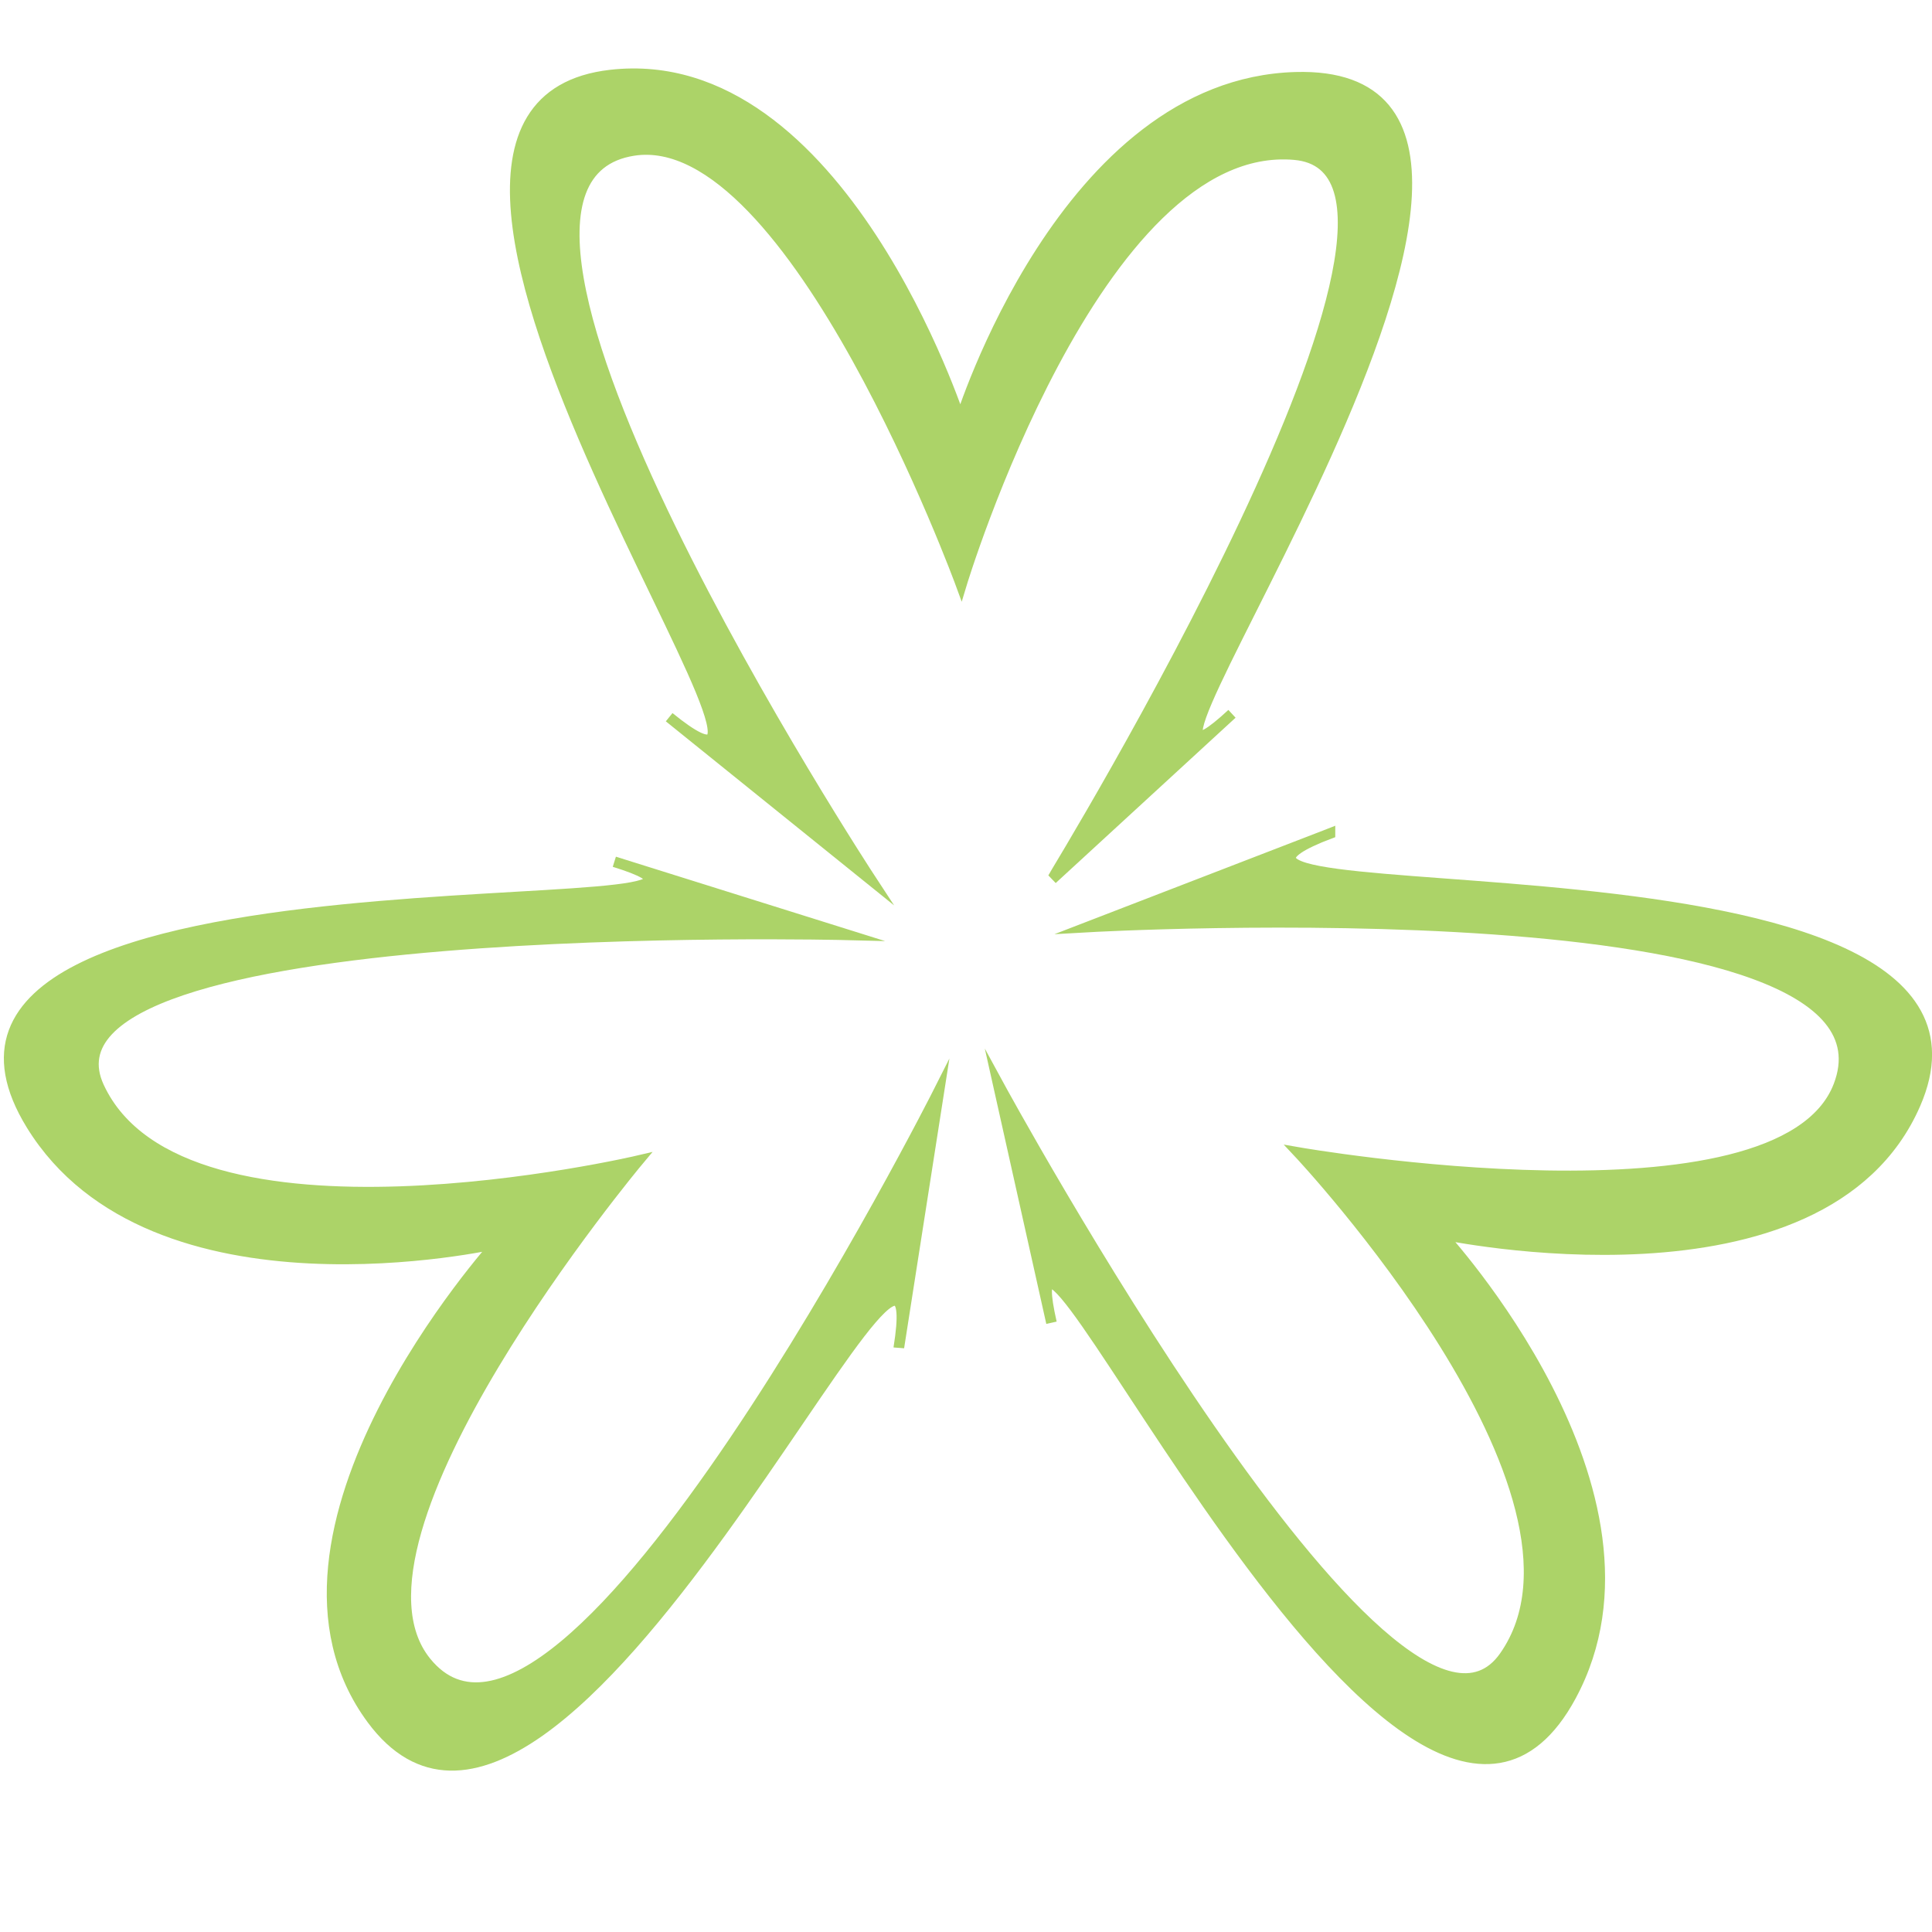
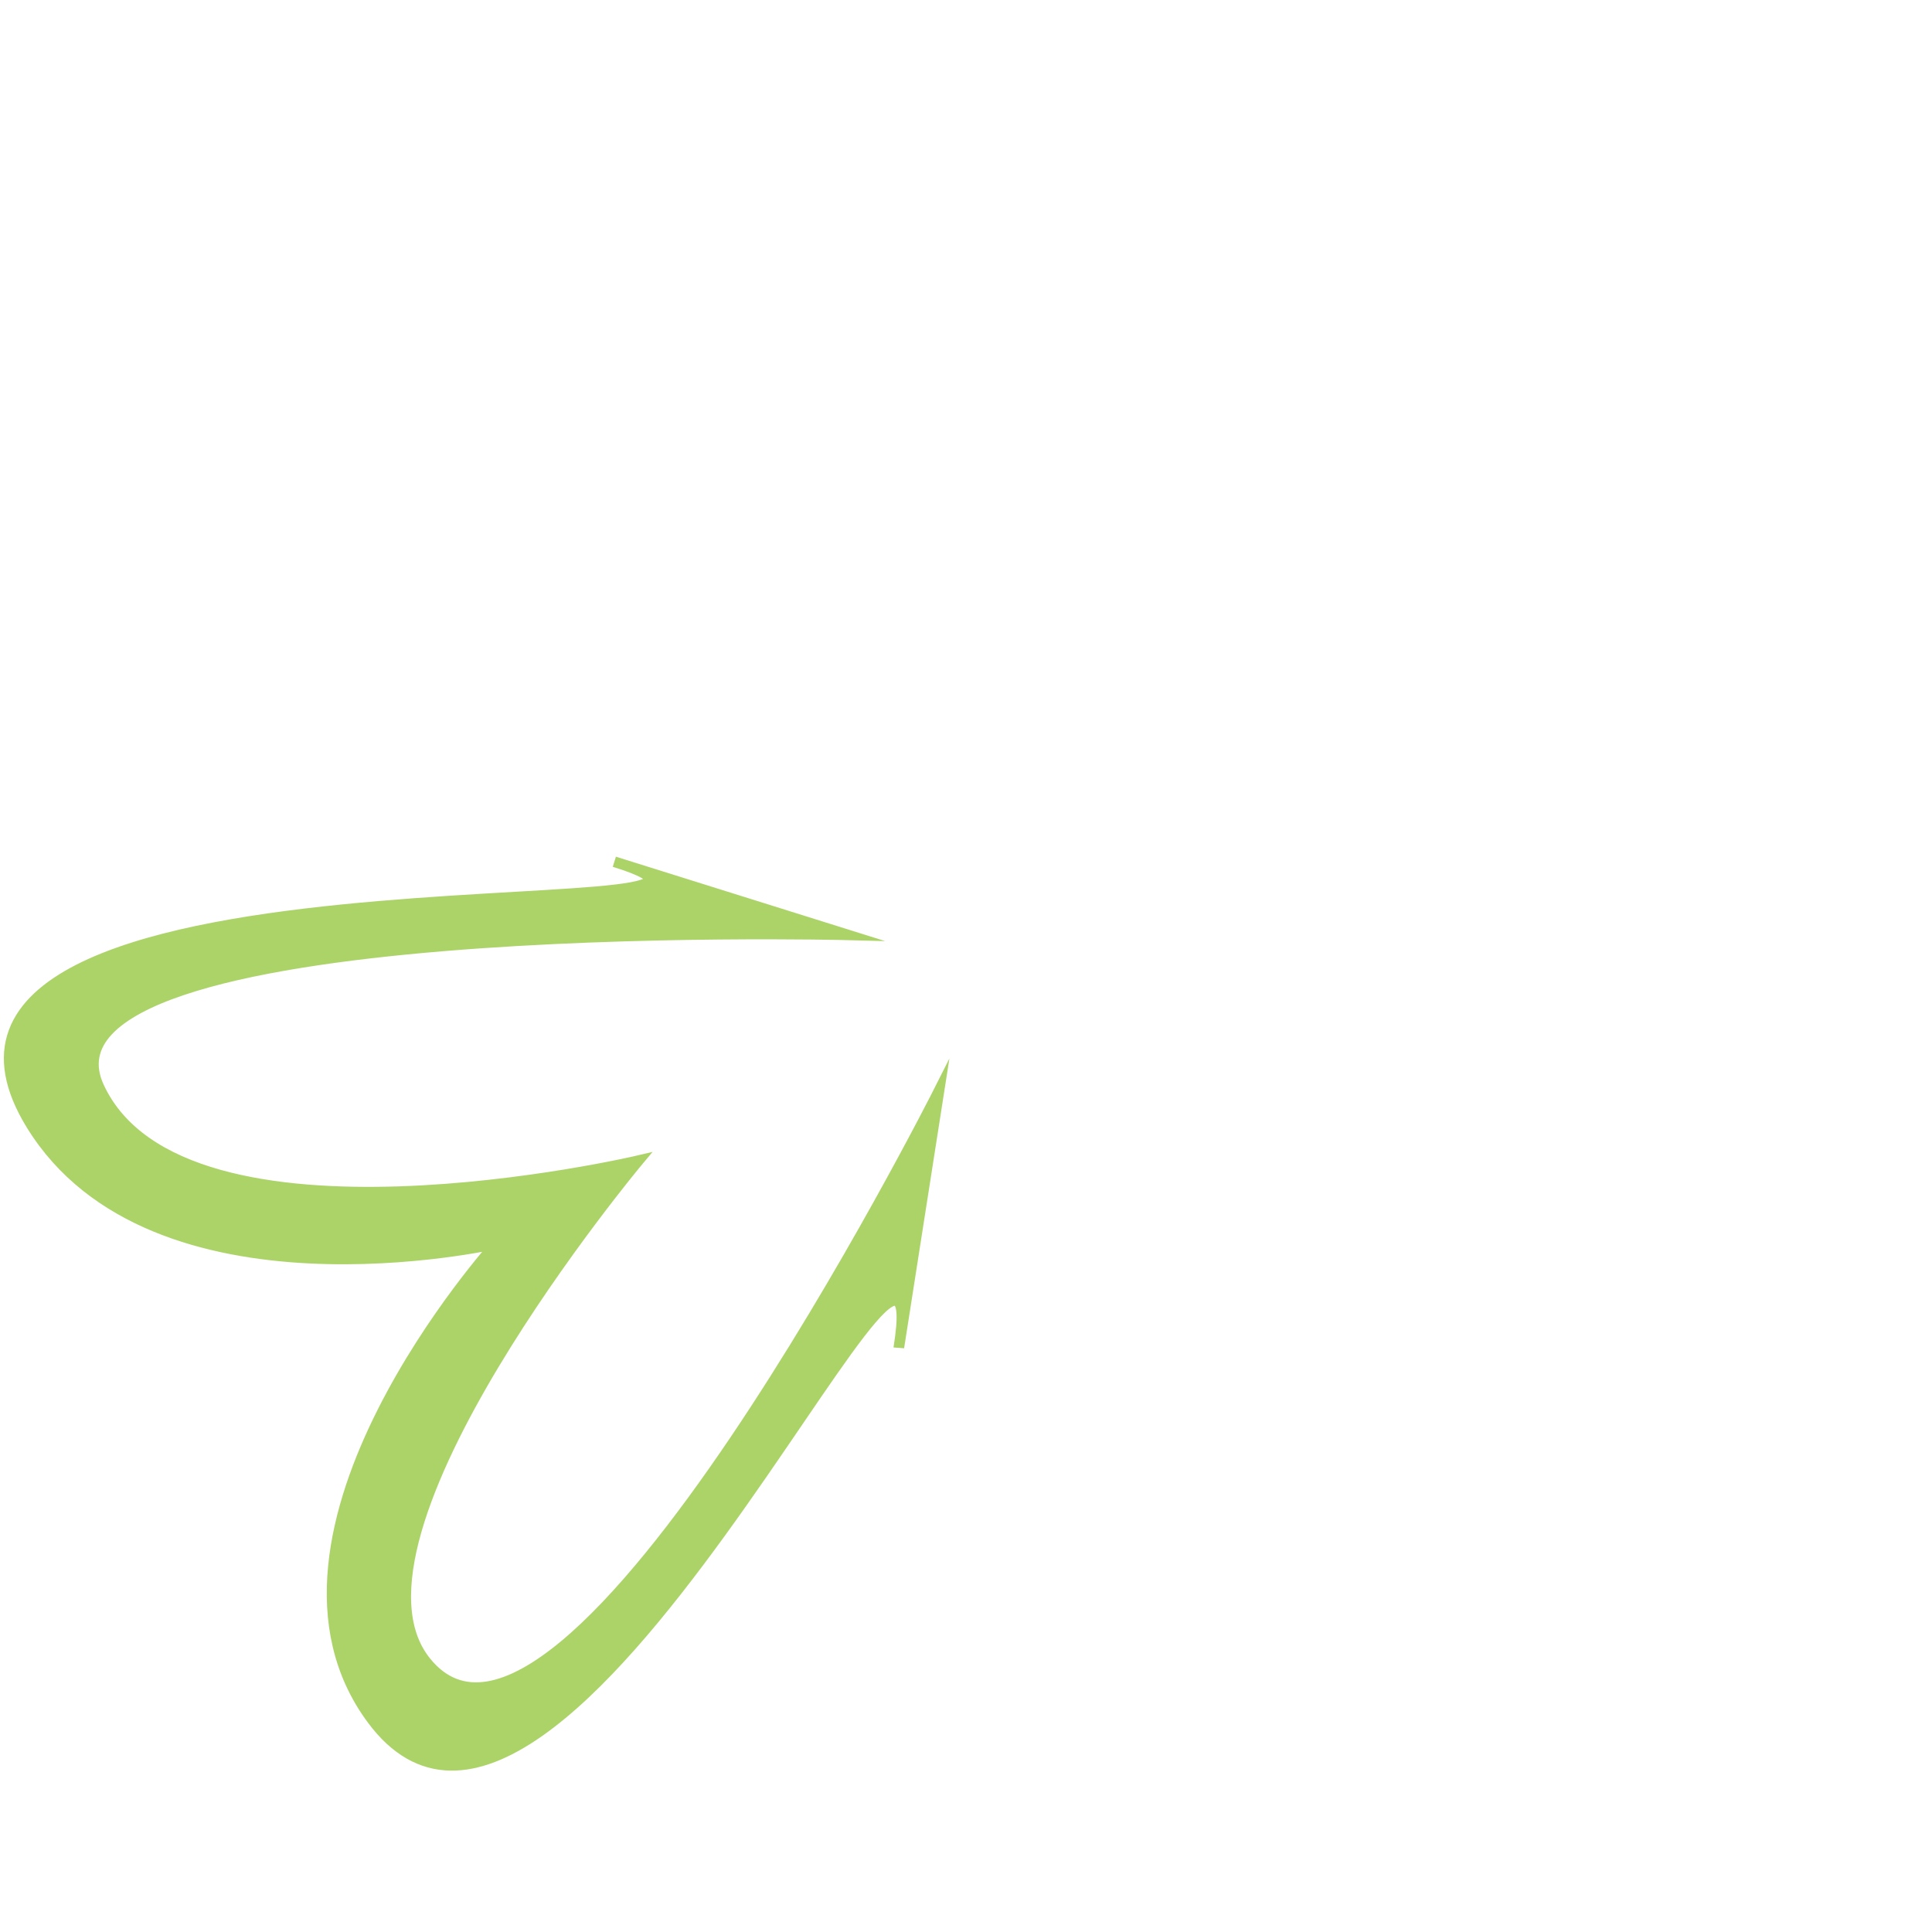
<svg xmlns="http://www.w3.org/2000/svg" viewBox="0 0 182.18 182.18" data-name="Layer 4" id="Layer_4">
  <defs>
    <style>
      .cls-1 {
        fill: #acd368;
        stroke: #acd368;
        stroke-miterlimit: 10;
      }
    </style>
  </defs>
-   <path d="M125.41,78.59c-22.78,8.71,67.01-1.68,55.2,25.5-8.69,19.99-44.7,12.28-44.7,12.28,0,0,22.59,24.36,12.22,43.56-15.51,28.72-54.06-57.59-48.98-35.2l-5.02-22.48s37.36,68.71,47.73,53.95c10.79-15.37-19.42-47.52-19.42-47.52,0,0,45.46,7.93,50.94-6.29,7.48-19.43-70.8-14.98-70.8-14.98l22.83-8.81Z" class="cls-1" />
  <path d="M84.76,127.06c3.84-24.08-32.05,58.87-49.68,35.06-12.97-17.52,11.71-44.85,11.71-44.85,0,0-32.39,7.38-43.83-11.2-17.12-27.8,76.9-18.02,54.97-24.81l21.98,6.89S1.73,86.15,9.33,102.51c7.91,17.03,50.86,6.94,50.86,6.94,0,0-29.6,35.41-20.02,47.26,13.08,16.19,48.37-53.83,48.37-53.83l-3.78,24.18Z" class="cls-1" />
-   <path d="M63.1,67.63c18.93,15.37-34.96-57.2-5.52-60.55,21.65-2.47,32.98,32.57,32.98,32.57,0,0,9.8-31.74,31.61-32.36,32.63-.93-22.84,75.61-6,60.02l-16.96,15.59S140.05,16.17,122.08,14.58c-18.7-1.66-31.44,40.58-31.44,40.58,0,0-15.86-43.34-30.92-40.97-20.57,3.23,22.43,68.8,22.43,68.8l-19.05-15.36Z" class="cls-1" />
</svg>